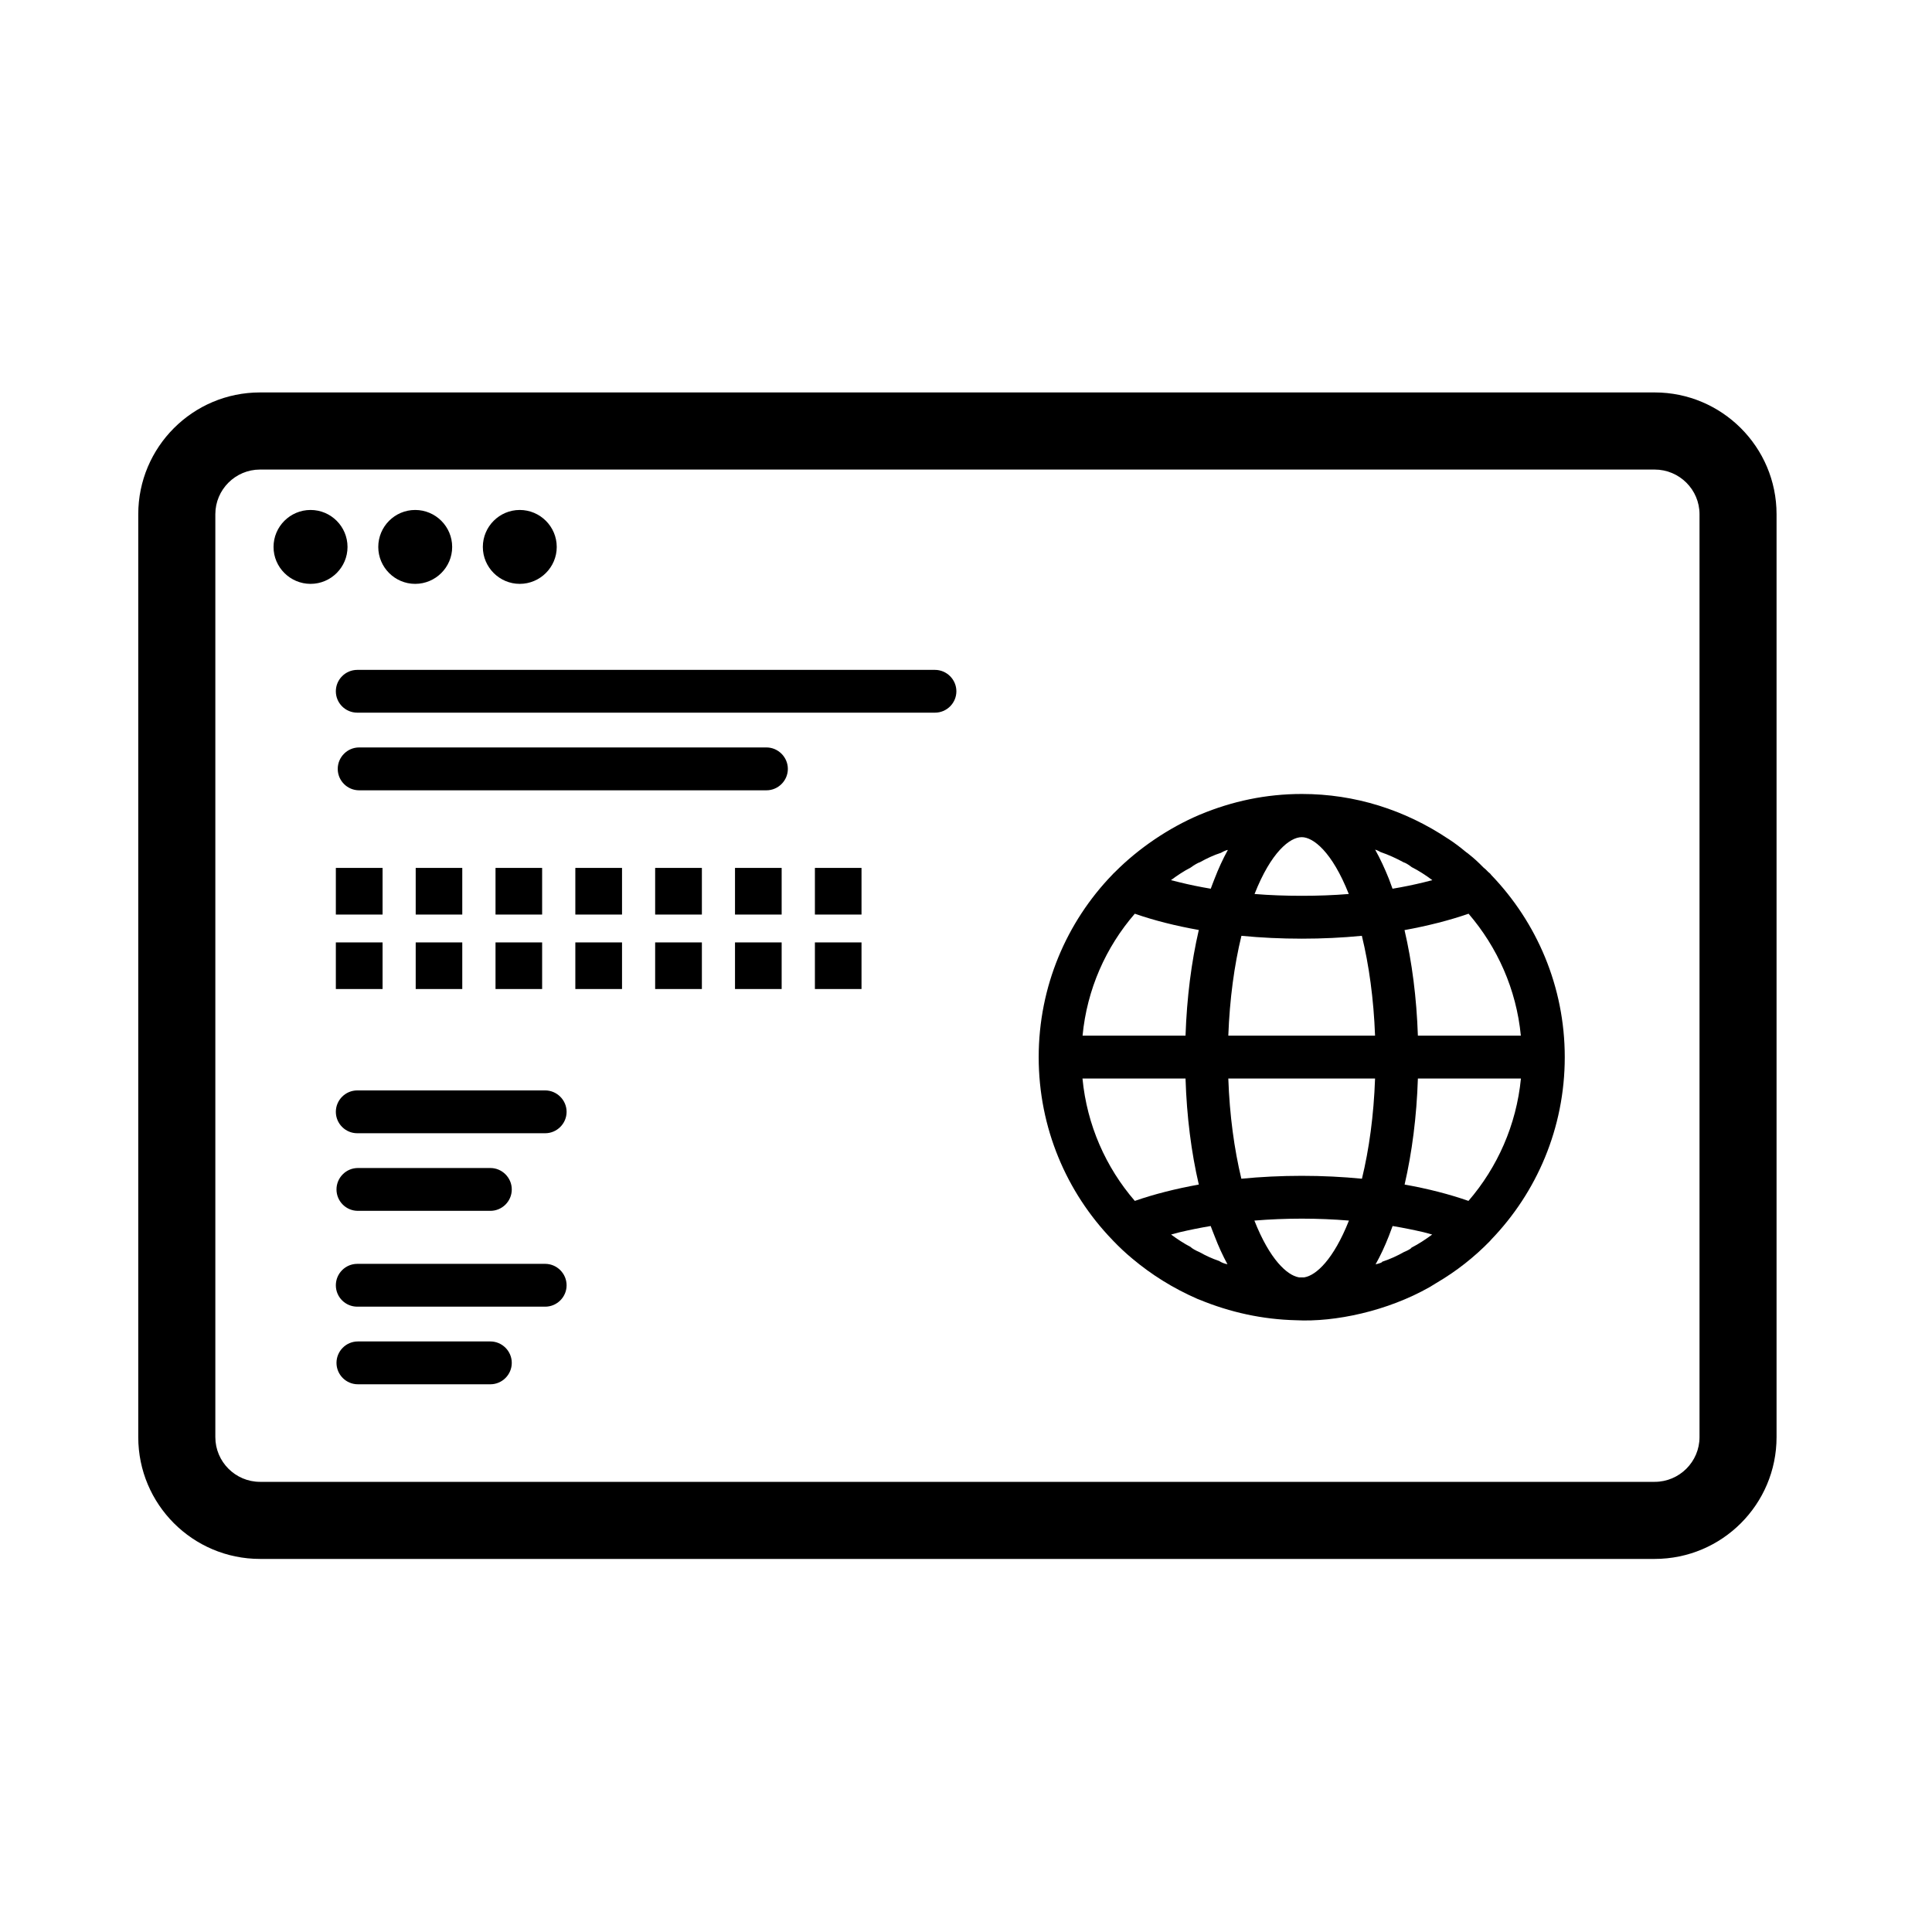
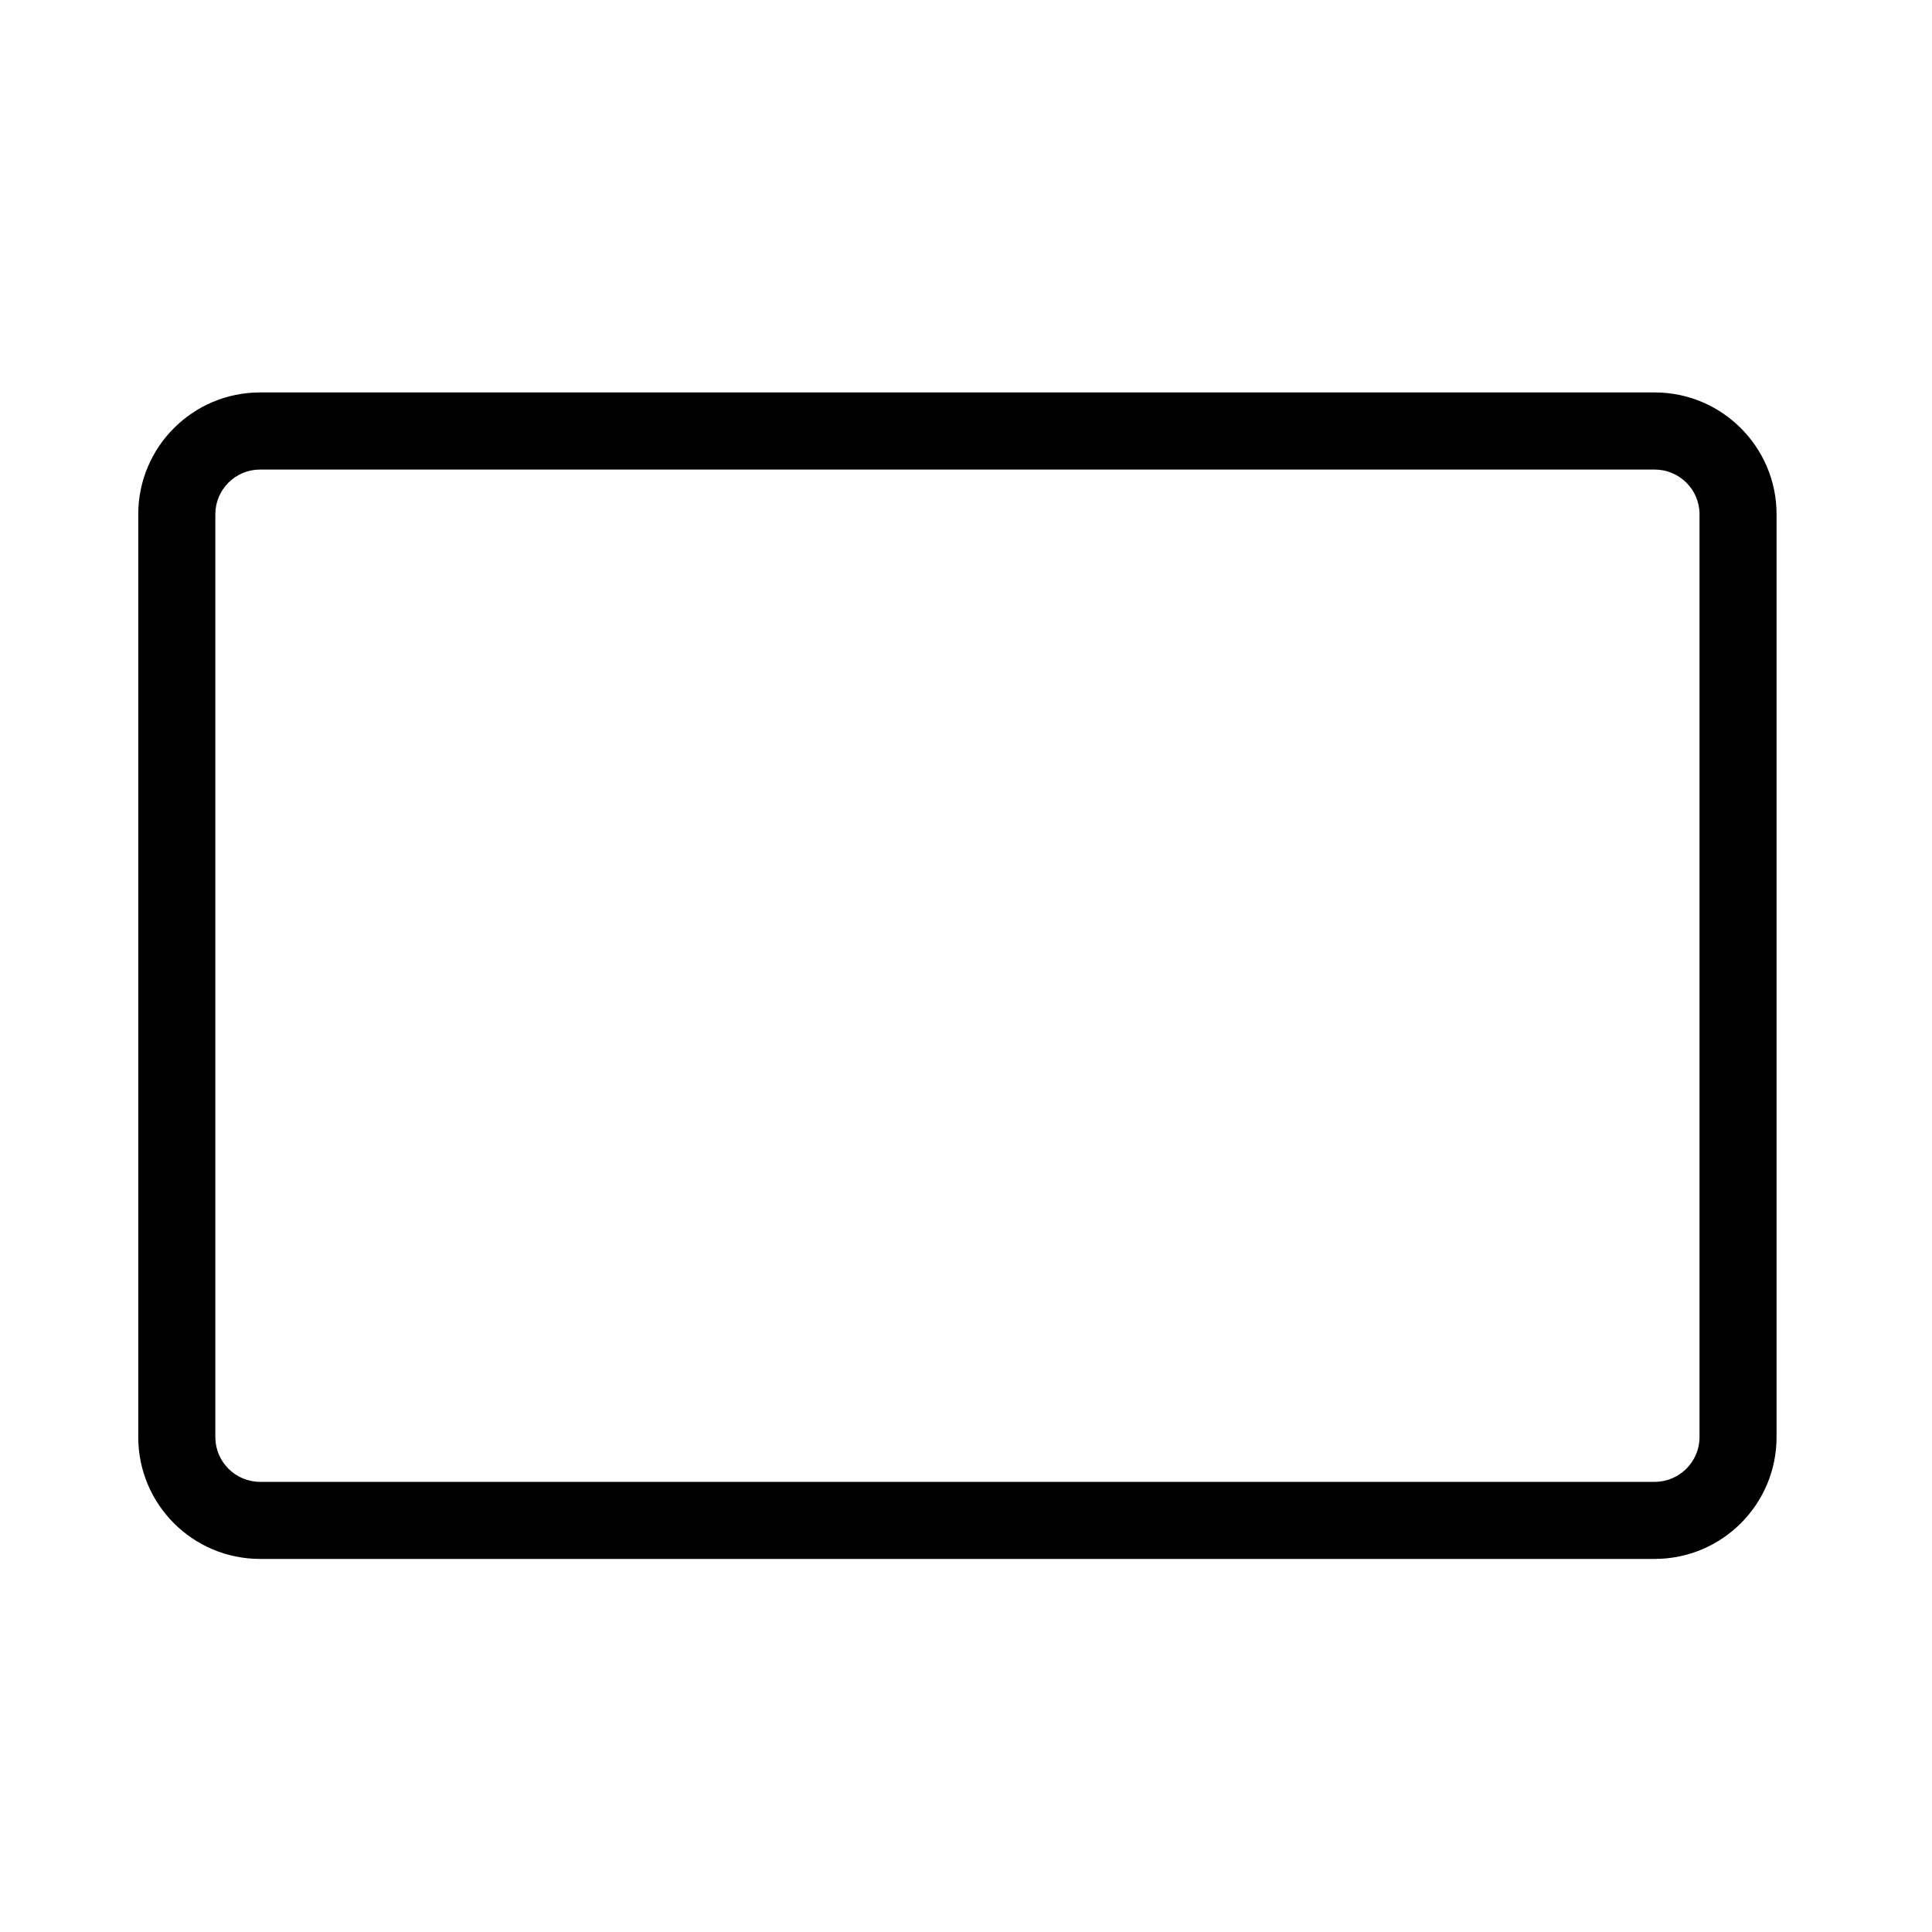
<svg xmlns="http://www.w3.org/2000/svg" height="100%" style="fill-rule:evenodd;clip-rule:evenodd;stroke-linejoin:round;stroke-miterlimit:1.414;" version="1.1" viewBox="0 0 48 48" width="100%" xml:space="preserve">
  <g id="global_settings">
    <g id="window">
      <path d="M3.435,35.705L3.435,12.776C3.435,11.106 4.79,9.75 6.46,9.75L41.11,9.75C42.778,9.75 44.138,11.104 44.138,12.776L44.138,35.705C44.138,37.376 42.782,38.731 41.11,38.731L6.46,38.731C4.79,38.731 3.435,37.376 3.435,35.705ZM42.224,35.705L42.224,12.776C42.224,12.165 41.725,11.666 41.11,11.666L6.46,11.666C5.849,11.666 5.35,12.163 5.35,12.776L5.35,35.705C5.35,36.317 5.849,36.816 6.46,36.816L41.11,36.816C41.724,36.816 42.224,36.317 42.224,35.705Z" id="window1" />
-       <path d="M6.796,13.589C6.796,13.082 7.209,12.67 7.716,12.67C8.223,12.67 8.634,13.082 8.634,13.589C8.634,14.093 8.223,14.506 7.716,14.506C7.209,14.506 6.796,14.093 6.796,13.589ZM9.398,13.589C9.398,13.082 9.809,12.67 10.315,12.67C10.822,12.67 11.234,13.082 11.234,13.589C11.234,14.093 10.822,14.506 10.315,14.506C9.809,14.506 9.398,14.093 9.398,13.589ZM11.996,13.589C11.996,13.082 12.408,12.67 12.913,12.67C13.419,12.67 13.832,13.082 13.832,13.589C13.832,14.093 13.419,14.506 12.913,14.506C12.408,14.506 11.996,14.093 11.996,13.589Z" id="window-actions" />
    </g>
-     <path d="M8.344,24.572L8.344,23.414L9.505,23.414L9.505,24.572L8.344,24.572ZM10.328,24.572L10.328,23.414L11.485,23.414L11.485,24.572L10.328,24.572ZM12.311,24.572L12.311,23.414L13.469,23.414L13.469,24.572L12.311,24.572ZM14.294,24.572L14.294,23.414L15.454,23.414L15.454,24.572L14.294,24.572ZM16.277,24.572L16.277,23.414L17.438,23.414L17.438,24.572L16.277,24.572ZM18.261,24.572L18.261,23.414L19.42,23.414L19.42,24.572L18.261,24.572ZM20.246,24.572L20.246,23.414L21.404,23.414L21.404,24.572L20.246,24.572ZM8.344,22.722L8.344,21.563L9.505,21.563L9.505,22.722L8.344,22.722ZM10.328,22.722L10.328,21.563L11.485,21.563L11.485,22.722L10.328,22.722ZM12.311,22.722L12.311,21.563L13.469,21.563L13.469,22.722L12.311,22.722ZM14.294,22.722L14.294,21.563L15.454,21.563L15.454,22.722L14.294,22.722ZM16.277,22.722L16.277,21.563L17.438,21.563L17.438,22.722L16.277,22.722ZM18.261,22.722L18.261,21.563L19.42,21.563L19.42,22.722L18.261,22.722ZM20.246,22.722L20.246,21.563L21.404,21.563L21.404,22.722L20.246,22.722Z" id="grid" />
-     <path d="M8.36,33.86C8.36,33.568 8.598,33.328 8.891,33.328L12.184,33.328C12.475,33.328 12.715,33.568 12.715,33.86C12.715,34.153 12.475,34.392 12.184,34.392L8.891,34.392C8.598,34.392 8.36,34.153 8.36,33.86ZM8.344,31.933C8.344,31.64 8.582,31.4 8.877,31.4L13.545,31.4C13.836,31.4 14.077,31.64 14.077,31.933C14.077,32.226 13.836,32.464 13.545,32.464L8.877,32.464C8.582,32.464 8.344,32.226 8.344,31.933ZM8.36,29.551C8.36,29.26 8.598,29.019 8.891,29.019L12.184,29.019C12.475,29.019 12.715,29.26 12.715,29.551C12.715,29.845 12.475,30.083 12.184,30.083L8.891,30.083C8.598,30.083 8.36,29.845 8.36,29.551ZM8.344,27.623C8.344,27.332 8.582,27.091 8.877,27.091L13.545,27.091C13.836,27.091 14.077,27.332 14.077,27.623C14.077,27.916 13.836,28.155 13.545,28.155L8.877,28.155C8.582,28.155 8.344,27.916 8.344,27.623Z" id="h2" />
-     <path d="M8.344,17.175C8.344,16.883 8.582,16.643 8.877,16.643L23.229,16.643C23.521,16.643 23.761,16.883 23.761,17.175C23.761,17.468 23.521,17.706 23.229,17.706L8.877,17.706C8.582,17.706 8.344,17.468 8.344,17.175ZM8.391,19.103C8.391,18.811 8.629,18.57 8.923,18.57L19.042,18.57C19.333,18.57 19.574,18.811 19.574,19.103C19.574,19.396 19.333,19.635 19.042,19.635L8.923,19.635C8.629,19.635 8.391,19.396 8.391,19.103Z" id="h1" />
-     <path d="M32.199,32.801C31.368,32.781 30.567,32.606 29.8,32.29C29.784,32.284 29.769,32.279 29.755,32.273C29.141,32.005 28.609,31.67 28.132,31.27C27.969,31.135 27.811,30.987 27.662,30.832C27.651,30.823 27.642,30.813 27.632,30.8C26.502,29.627 25.806,28.027 25.806,26.265C25.806,24.505 26.502,22.907 27.632,21.735C27.642,21.723 27.651,21.714 27.662,21.703C27.673,21.692 27.685,21.68 27.7,21.667C28.286,21.077 29.033,20.571 29.796,20.246C29.803,20.243 29.807,20.241 29.813,20.239C30.612,19.905 31.457,19.726 32.344,19.726C33.669,19.726 34.906,20.124 35.978,20.839C35.984,20.841 35.989,20.845 35.995,20.849C36.131,20.939 36.265,21.037 36.425,21.171C36.453,21.188 36.478,21.21 36.506,21.233C36.619,21.322 36.727,21.42 36.855,21.552C36.895,21.582 36.929,21.616 36.974,21.663C36.991,21.676 37.005,21.69 37.021,21.703C37.029,21.714 37.04,21.725 37.05,21.739C38.178,22.912 38.876,24.507 38.876,26.265C38.876,28.027 38.178,29.627 37.046,30.8C37.036,30.813 37.027,30.823 37.019,30.832C36.629,31.232 36.189,31.581 35.69,31.873L35.522,31.976C34.472,32.573 33.169,32.852 32.199,32.801ZM32.412,31.734C32.699,31.683 33.13,31.295 33.514,30.325C33.138,30.294 32.746,30.277 32.344,30.277C31.938,30.277 31.544,30.294 31.165,30.325C31.55,31.3 31.979,31.681 32.264,31.734C32.282,31.738 32.297,31.738 32.314,31.736L32.371,31.736C32.384,31.738 32.398,31.738 32.412,31.734ZM34.336,31.349C34.531,31.285 34.716,31.2 34.882,31.106C34.975,31.068 35.063,31.02 35.067,30.998C35.249,30.905 35.419,30.792 35.582,30.672L35.576,30.67L35.37,30.614C35.124,30.557 34.867,30.505 34.599,30.46C34.568,30.544 34.537,30.628 34.506,30.708C34.406,30.962 34.297,31.198 34.176,31.412C34.269,31.392 34.356,31.36 34.336,31.349ZM30.175,30.708C30.141,30.628 30.112,30.544 30.079,30.46C29.811,30.505 29.554,30.557 29.312,30.614L29.1,30.67L29.096,30.672C29.249,30.785 29.409,30.891 29.581,30.981C29.606,31.012 29.704,31.068 29.809,31.113C29.948,31.192 30.114,31.27 30.288,31.328C30.35,31.369 30.42,31.396 30.496,31.41C30.379,31.196 30.271,30.96 30.175,30.708ZM29.784,29.43C29.599,28.638 29.484,27.744 29.454,26.796L26.894,26.796C27.005,27.953 27.475,29.004 28.194,29.836C28.672,29.67 29.207,29.534 29.784,29.43ZM37.787,26.796L35.227,26.796C35.197,27.742 35.08,28.638 34.897,29.43C35.474,29.532 36.008,29.67 36.484,29.836C37.201,29.004 37.674,27.953 37.787,26.796ZM32.344,29.213C32.856,29.213 33.356,29.238 33.837,29.285C34.014,28.557 34.131,27.713 34.163,26.796L30.517,26.796C30.549,27.713 30.666,28.557 30.841,29.285C31.324,29.238 31.826,29.213 32.344,29.213ZM29.784,23.105C29.207,23.003 28.67,22.867 28.194,22.701C27.475,23.531 27.005,24.58 26.896,25.731L29.454,25.731C29.486,24.788 29.6,23.897 29.784,23.105ZM33.835,23.25C33.354,23.297 32.855,23.321 32.344,23.321C31.829,23.321 31.326,23.297 30.843,23.25C30.666,23.976 30.551,24.818 30.517,25.731L34.163,25.731C34.129,24.818 34.012,23.976 33.835,23.25ZM36.486,22.701C36.008,22.867 35.471,23.003 34.895,23.108C35.08,23.897 35.195,24.788 35.227,25.731L37.785,25.731C37.674,24.58 37.201,23.533 36.486,22.701ZM33.51,22.211C33.094,21.158 32.624,20.799 32.342,20.799C32.047,20.799 31.579,21.169 31.169,22.211C31.546,22.242 31.94,22.256 32.344,22.256C32.743,22.256 33.136,22.242 33.51,22.211ZM35.37,21.922L35.586,21.867C35.421,21.743 35.247,21.631 35.071,21.542C34.991,21.477 34.901,21.429 34.878,21.427C34.691,21.325 34.494,21.235 34.299,21.169C34.227,21.126 34.148,21.097 34.17,21.118C34.293,21.339 34.404,21.579 34.506,21.833C34.535,21.914 34.568,21.997 34.597,22.08C34.867,22.035 35.124,21.982 35.37,21.922ZM30.175,21.833C30.273,21.579 30.383,21.339 30.504,21.12C30.508,21.107 30.418,21.139 30.334,21.188C30.16,21.243 29.981,21.327 29.811,21.422C29.769,21.433 29.669,21.489 29.579,21.556C29.413,21.641 29.249,21.75 29.092,21.867L29.312,21.922C29.554,21.982 29.813,22.035 30.081,22.08C30.112,21.997 30.142,21.914 30.175,21.833Z" id="global" />
  </g>
</svg>